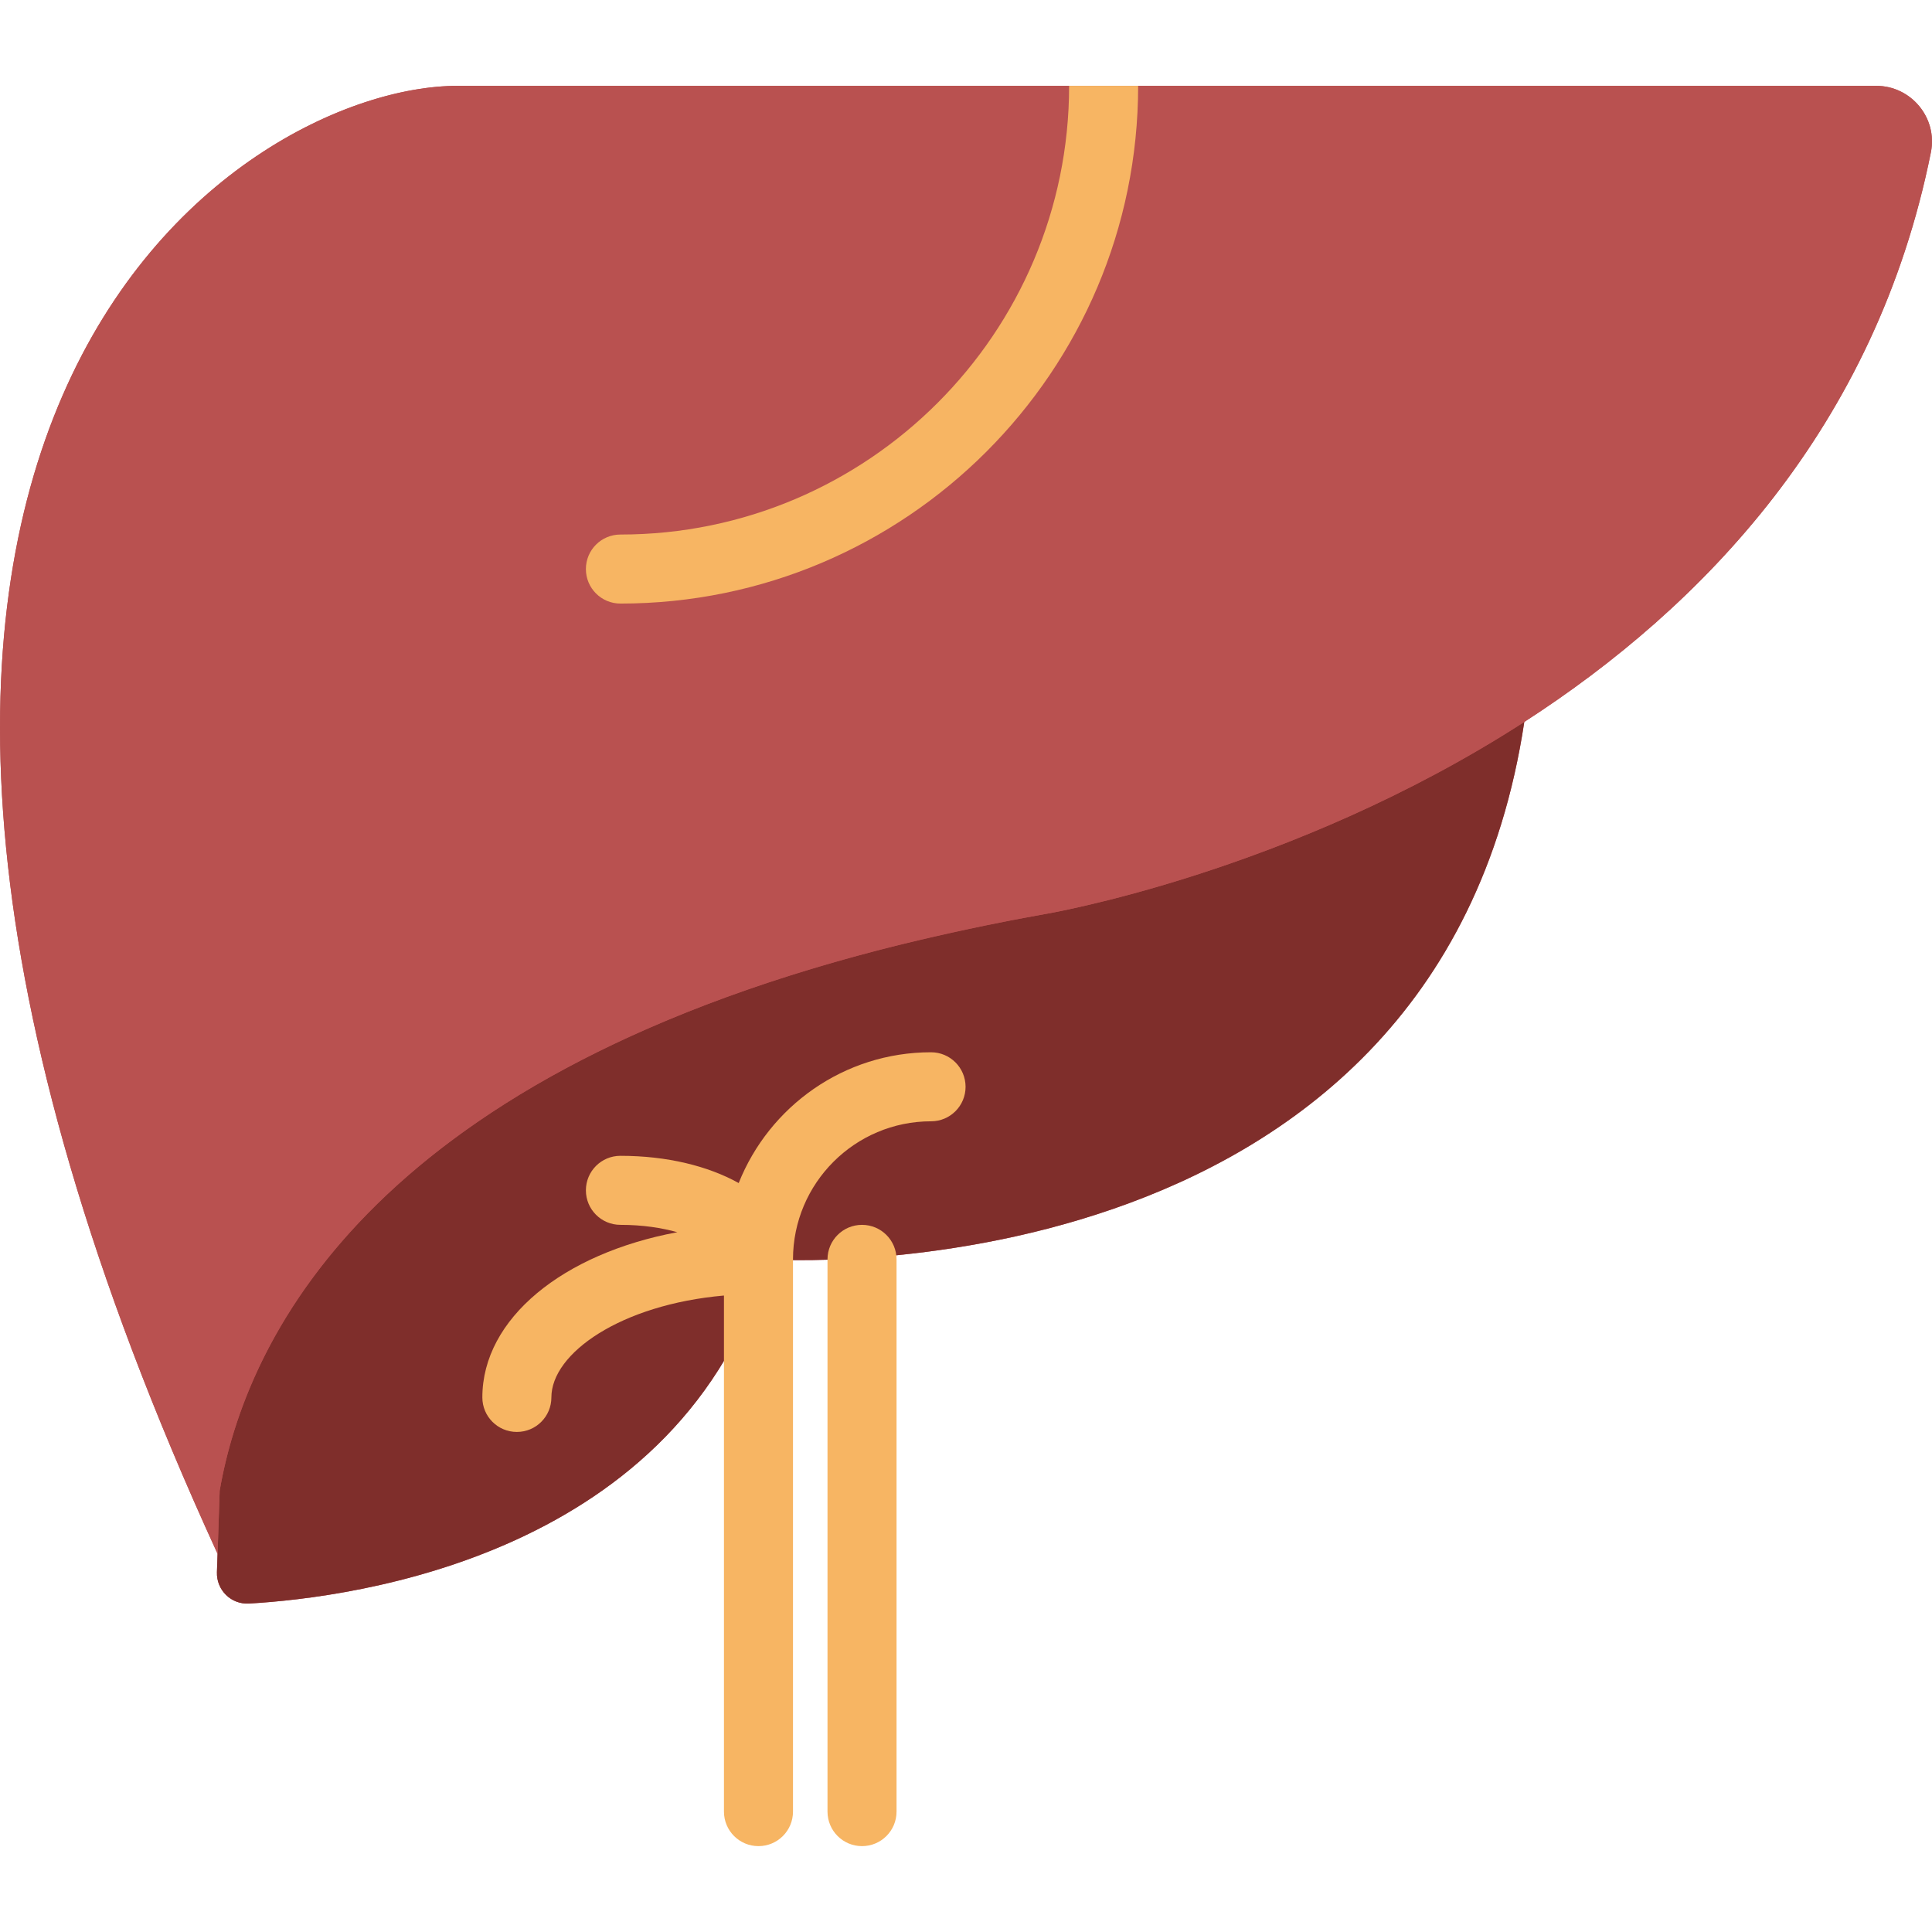
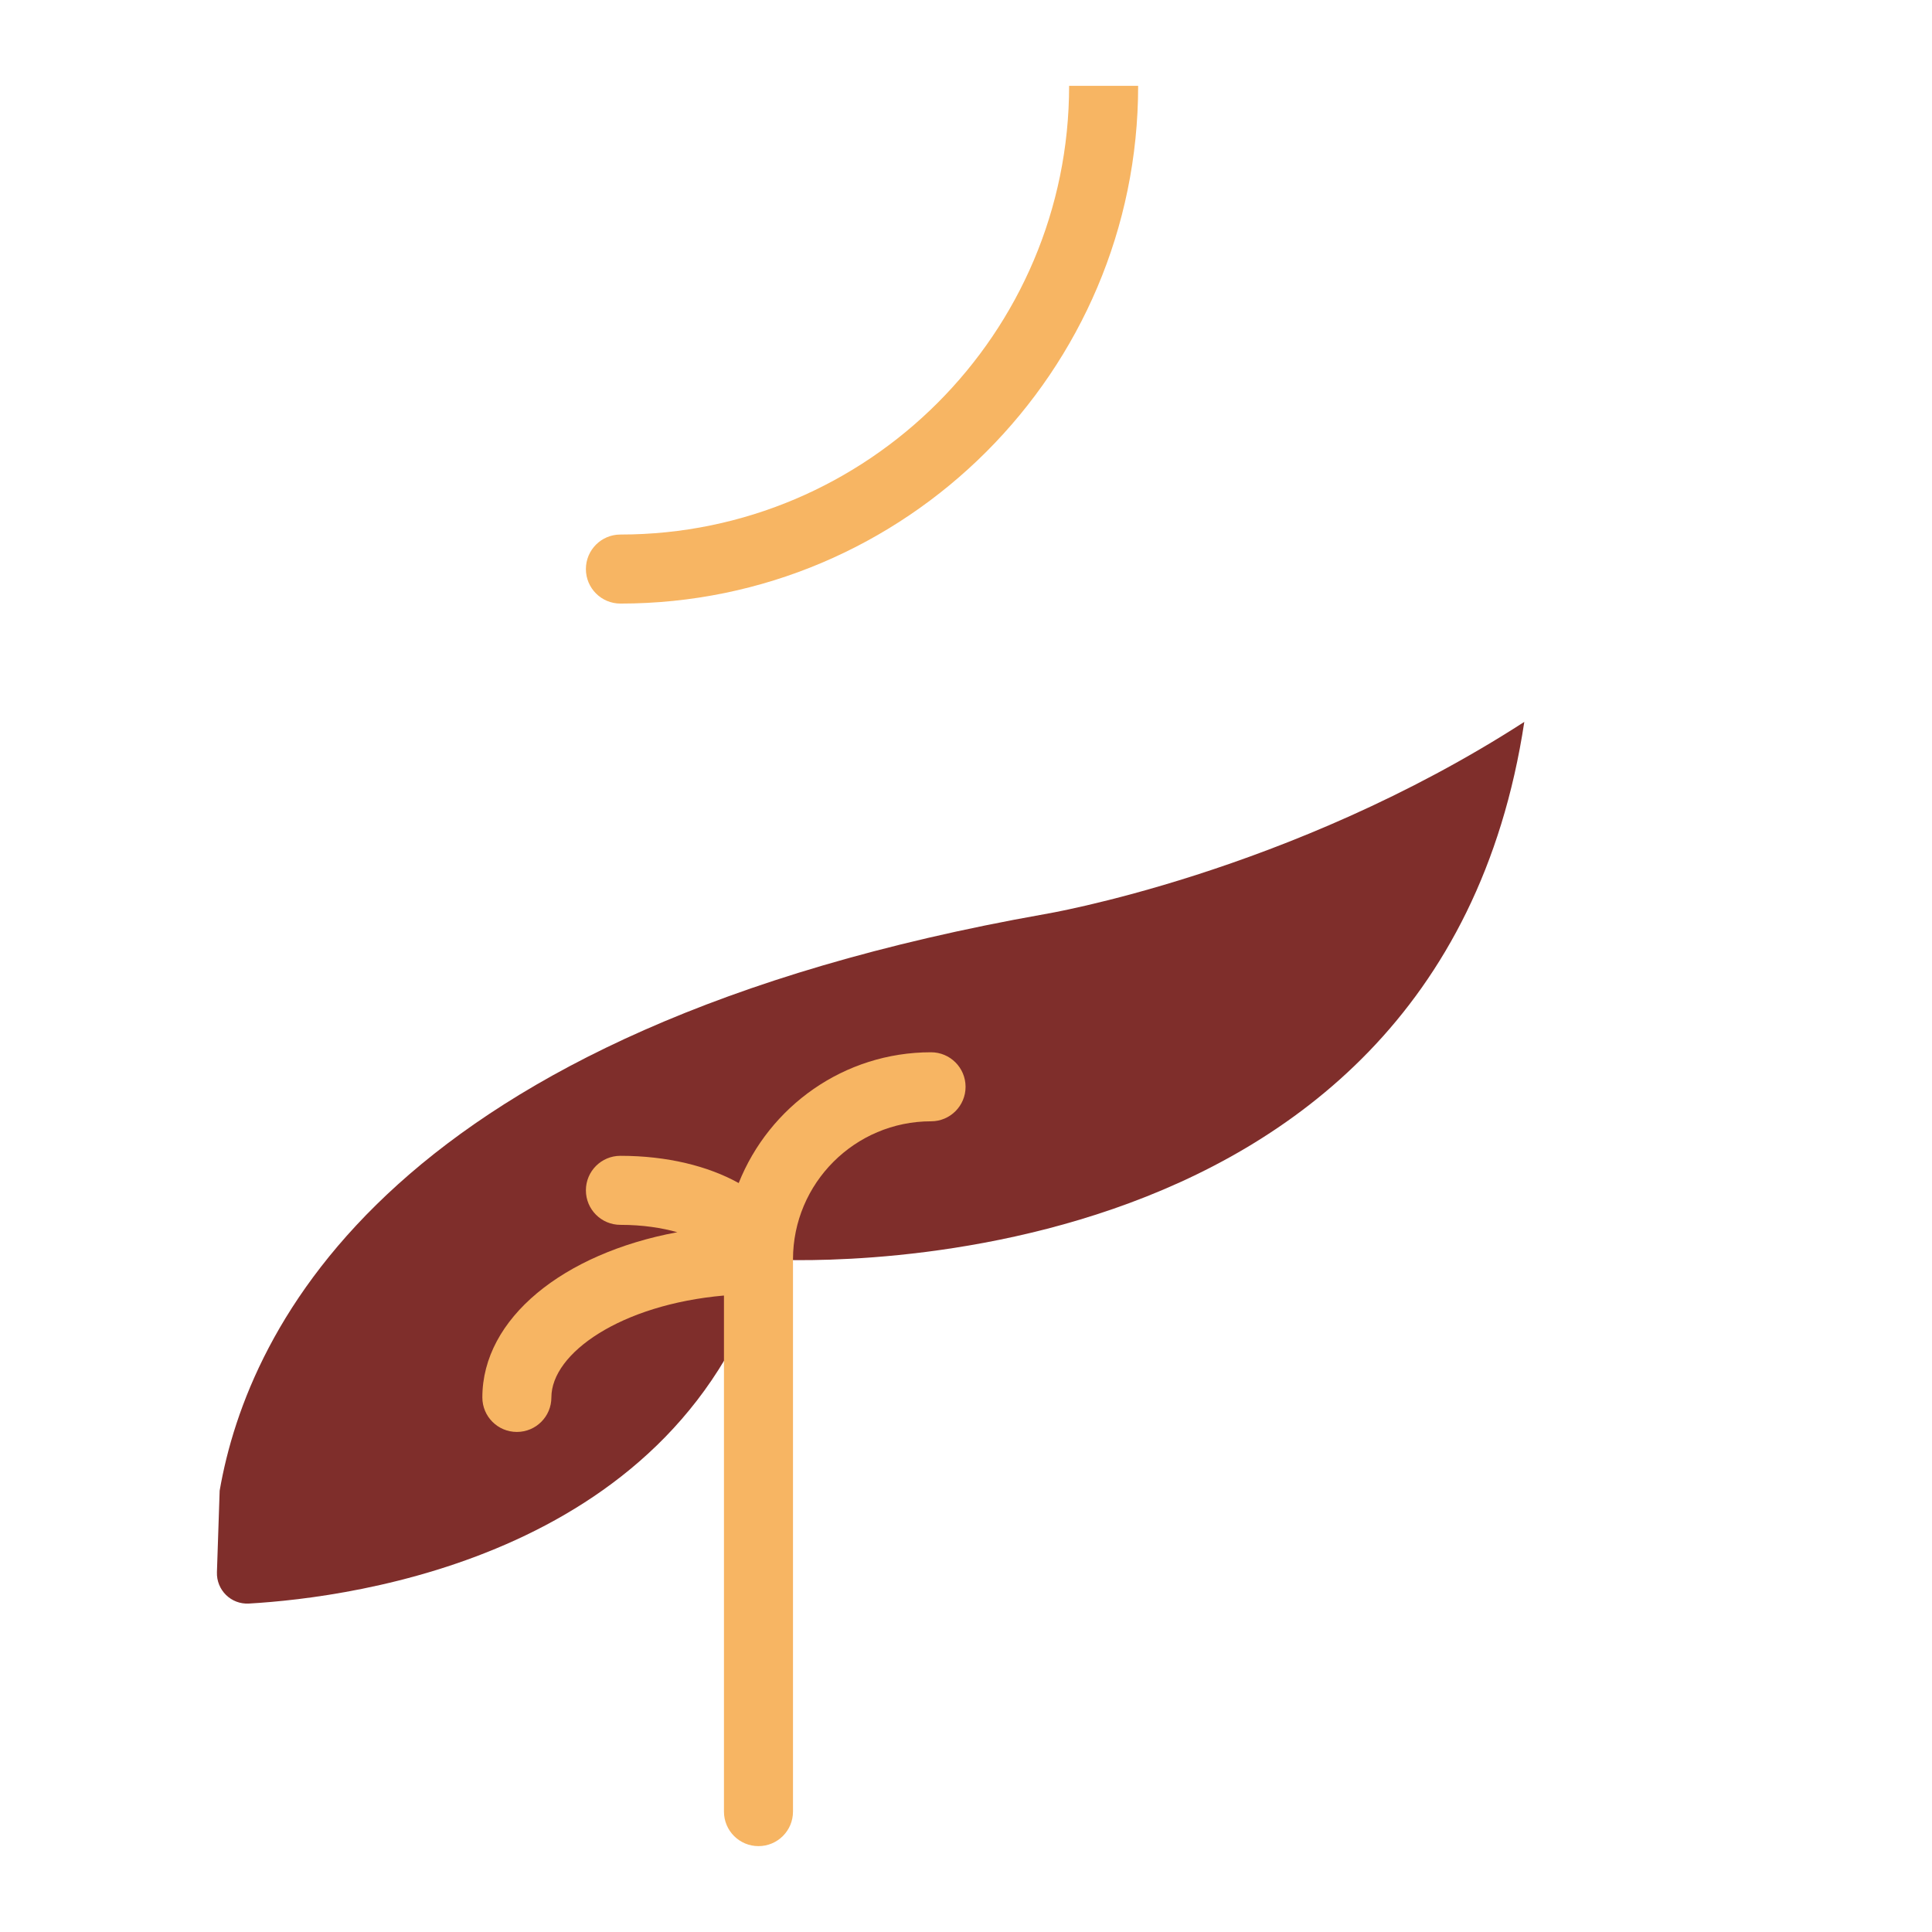
<svg xmlns="http://www.w3.org/2000/svg" height="800px" width="800px" version="1.1" id="Capa_1" viewBox="0 0 55.975 55.975" xml:space="preserve">
  <g>
-     <path style="fill:#B95150;" d="M54.36,2.487H32.975h-2h-17.72c-6.24,0-21.971,9.785-6.951,42.532L6.285,45.55   c-0.017,0.519,0.41,0.939,0.928,0.909c3.061-0.176,12.536-1.414,15.04-9.972c0,0,19.354,1.293,21.91-15.572v0   c5.174-3.341,10.181-8.539,11.779-16.505C56.142,3.417,55.372,2.487,54.36,2.487z" />
    <path style="fill:#7F2E2B;" d="M30.254,26.487C11.359,29.842,7.188,38.431,6.364,43.189L6.285,45.55   c-0.017,0.519,0.41,0.939,0.928,0.909c3.061-0.176,12.536-1.414,15.04-9.972c0,0,19.354,1.293,21.91-15.572   C37.354,25.312,30.254,26.487,30.254,26.487z" />
-     <path style="fill:#B95150;" d="M54.36,2.487H32.975c0,8.271-6.729,15-15,15c-0.553,0-1-0.447-1-1s0.447-1,1-1   c7.168,0,13-5.832,13-13h-17.72c-6.24,0-21.971,9.785-6.951,42.533l0.061-1.831c0.75-4.334,4.283-11.844,19.186-15.685   c0.047-0.012,0.096-0.023,0.144-0.036c0.601-0.153,1.223-0.299,1.861-0.44c0.171-0.038,0.343-0.076,0.517-0.113   c0.707-0.15,1.429-0.295,2.183-0.429c0,0,0.03-0.005,0.073-0.013c0.008-0.001,0.024-0.005,0.033-0.006   c0.048-0.009,0.112-0.021,0.193-0.036c0.017-0.003,0.04-0.008,0.059-0.012c0.087-0.017,0.19-0.038,0.307-0.063   c0.024-0.005,0.052-0.011,0.077-0.017c0.128-0.028,0.272-0.06,0.43-0.096c0.025-0.006,0.05-0.012,0.076-0.018   c0.181-0.042,0.378-0.089,0.592-0.143c0.007-0.002,0.014-0.004,0.021-0.005c1.161-0.292,2.787-0.761,4.655-1.468l0.001,0   c0.367-0.139,0.744-0.288,1.128-0.446c0.013-0.005,0.027-0.011,0.04-0.016c0.381-0.157,0.769-0.323,1.163-0.5   c0.008-0.004,0.017-0.007,0.025-0.011c1.621-0.728,3.338-1.624,5.037-2.721v0c5.174-3.341,10.181-8.539,11.779-16.505   C56.142,3.417,55.372,2.487,54.36,2.487z" />
    <path style="fill:#F7B563;" d="M17.975,15.487c-0.553,0-1,0.447-1,1s0.447,1,1,1c8.271,0,15-6.729,15-15h-2   C30.975,9.655,25.142,15.487,17.975,15.487z" />
    <g>
      <path style="fill:#F7B563;" d="M26.975,30.487c-2.527,0-4.69,1.573-5.573,3.789c-0.883-0.491-2.071-0.789-3.427-0.789    c-0.553,0-1,0.447-1,1s0.447,1,1,1c0.655,0,1.201,0.089,1.649,0.213c-3.304,0.614-5.649,2.497-5.649,4.787c0,0.553,0.447,1,1,1    s1-0.447,1-1c0-1.281,2.01-2.689,5-2.952v14.952c0,0.553,0.447,1,1,1s1-0.447,1-1v-16c0-2.206,1.794-4,4-4c0.553,0,1-0.447,1-1    C27.975,30.935,27.527,30.487,26.975,30.487z" />
-       <path style="fill:#F7B563;" d="M24.975,35.487c-0.553,0-1,0.447-1,1v16c0,0.553,0.447,1,1,1s1-0.447,1-1v-16    C25.975,35.935,25.527,35.487,24.975,35.487z" />
    </g>
  </g>
</svg>